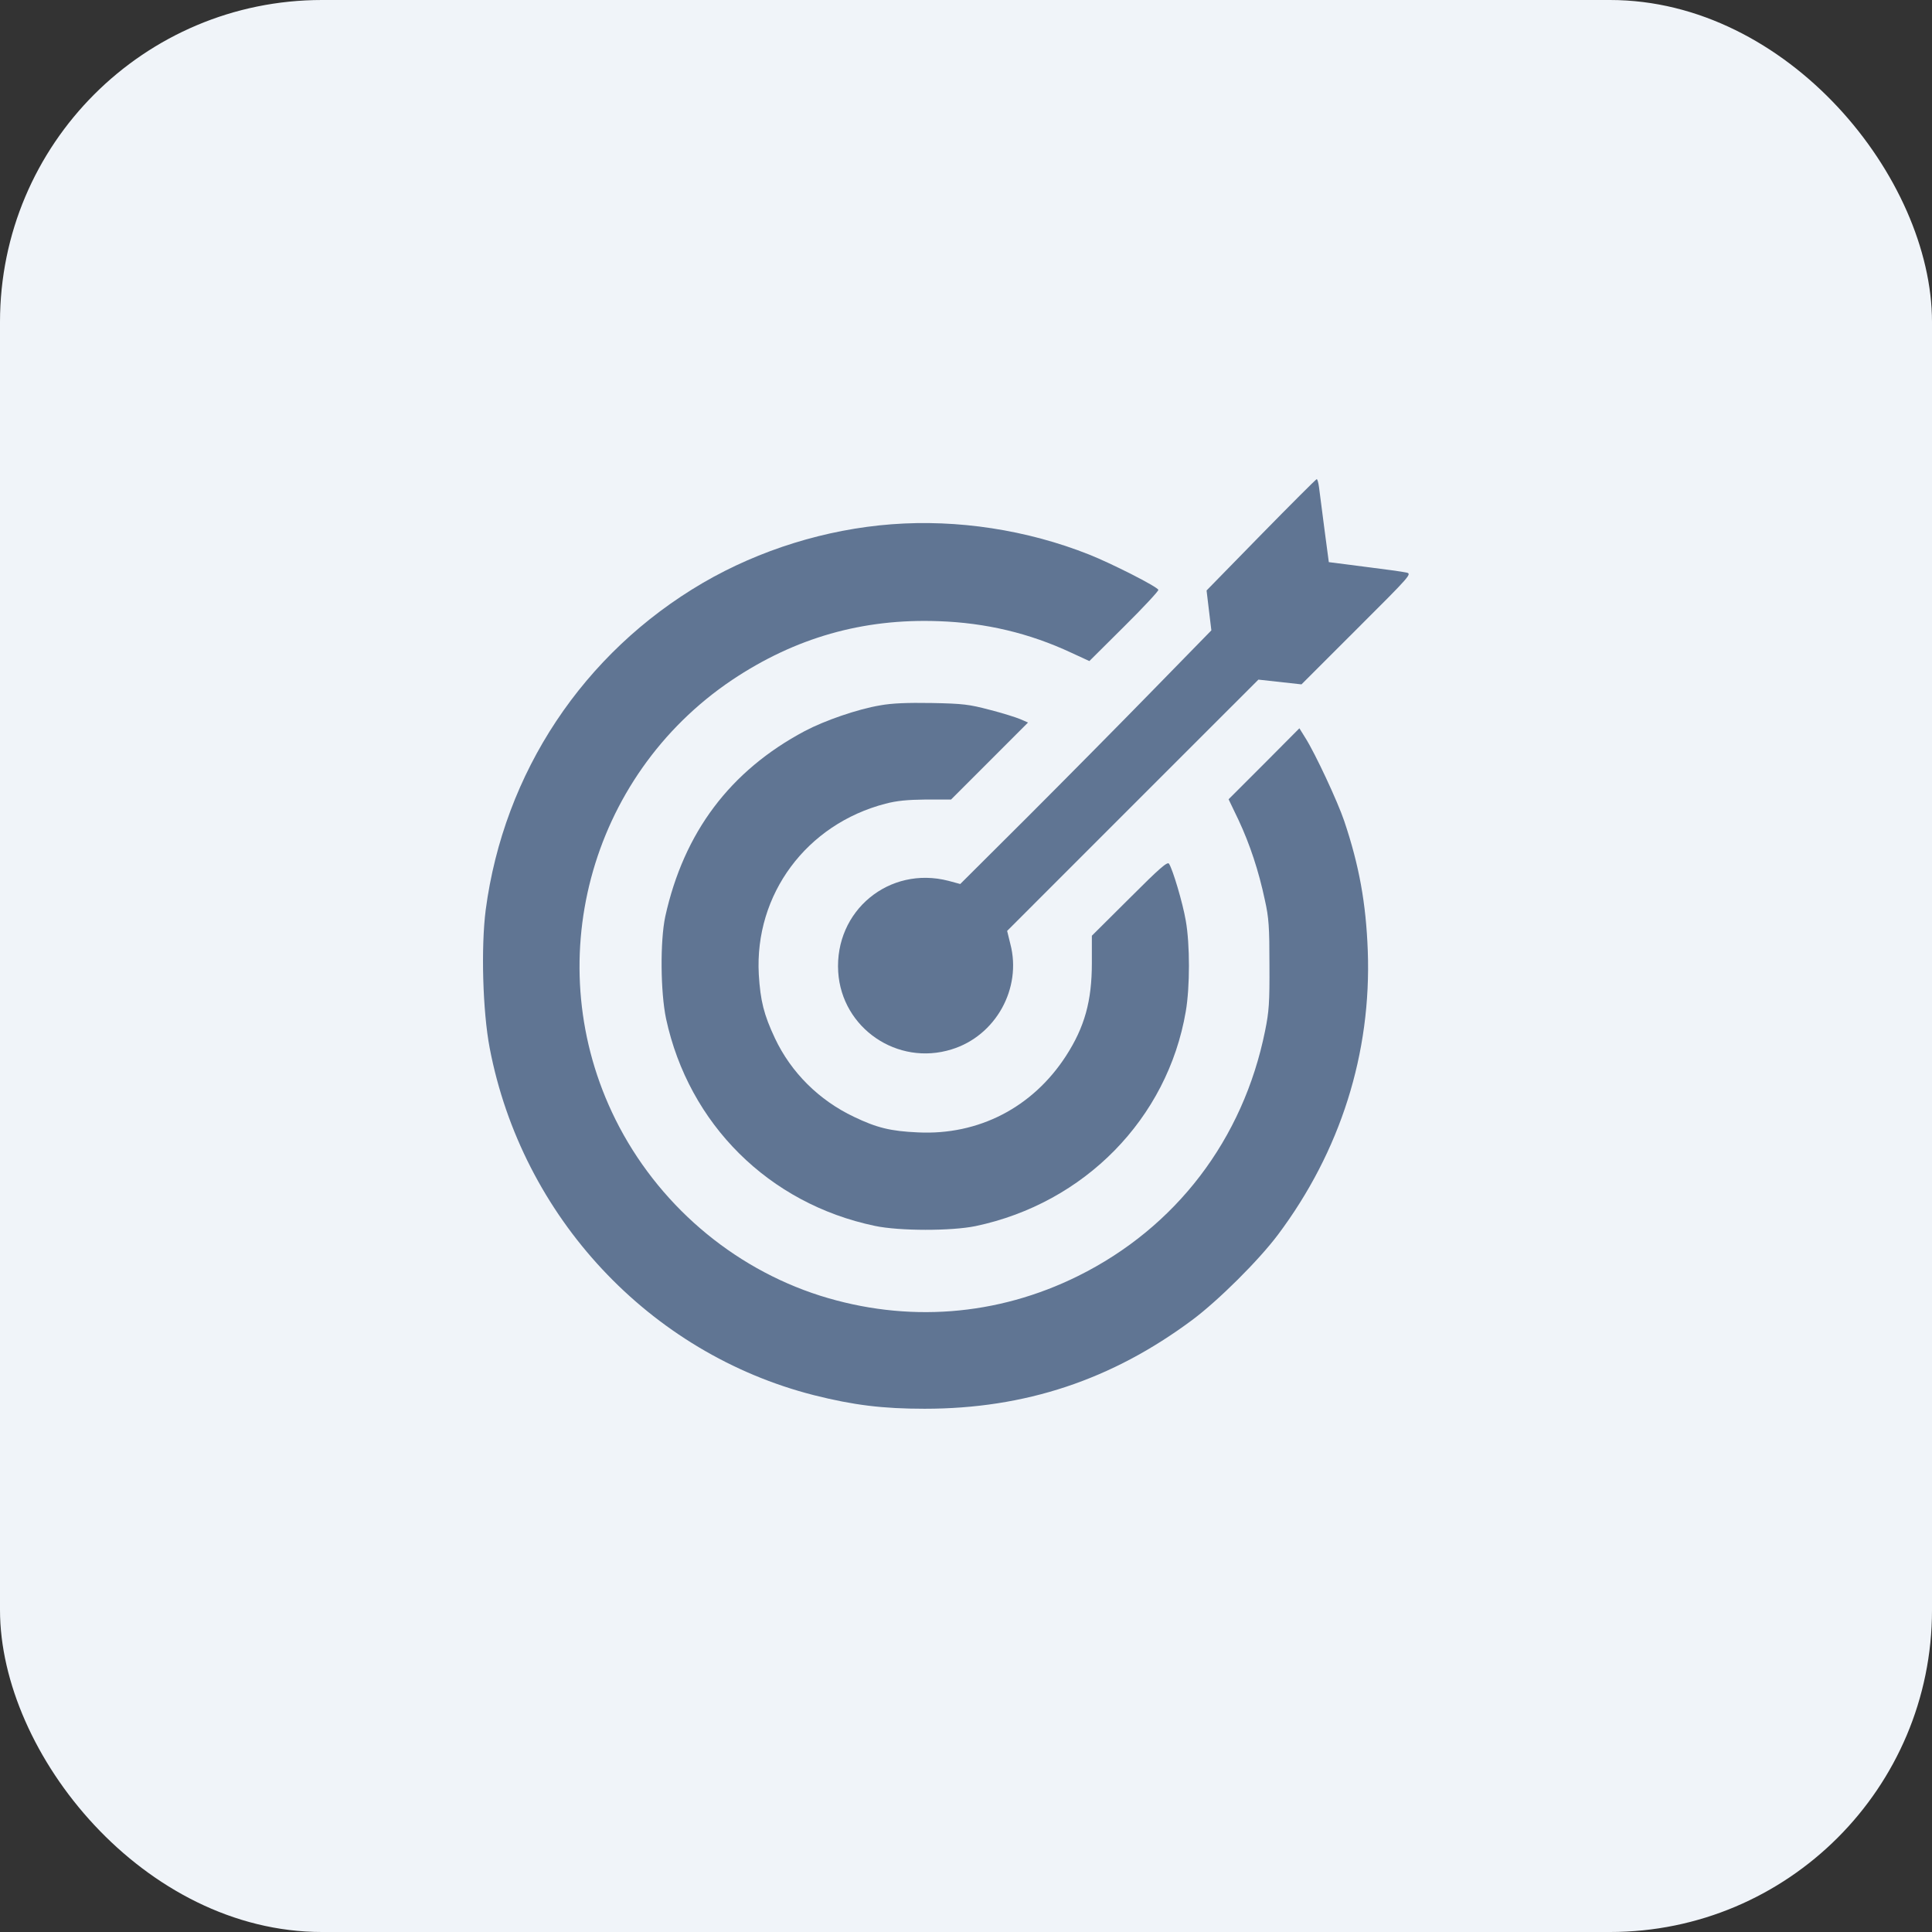
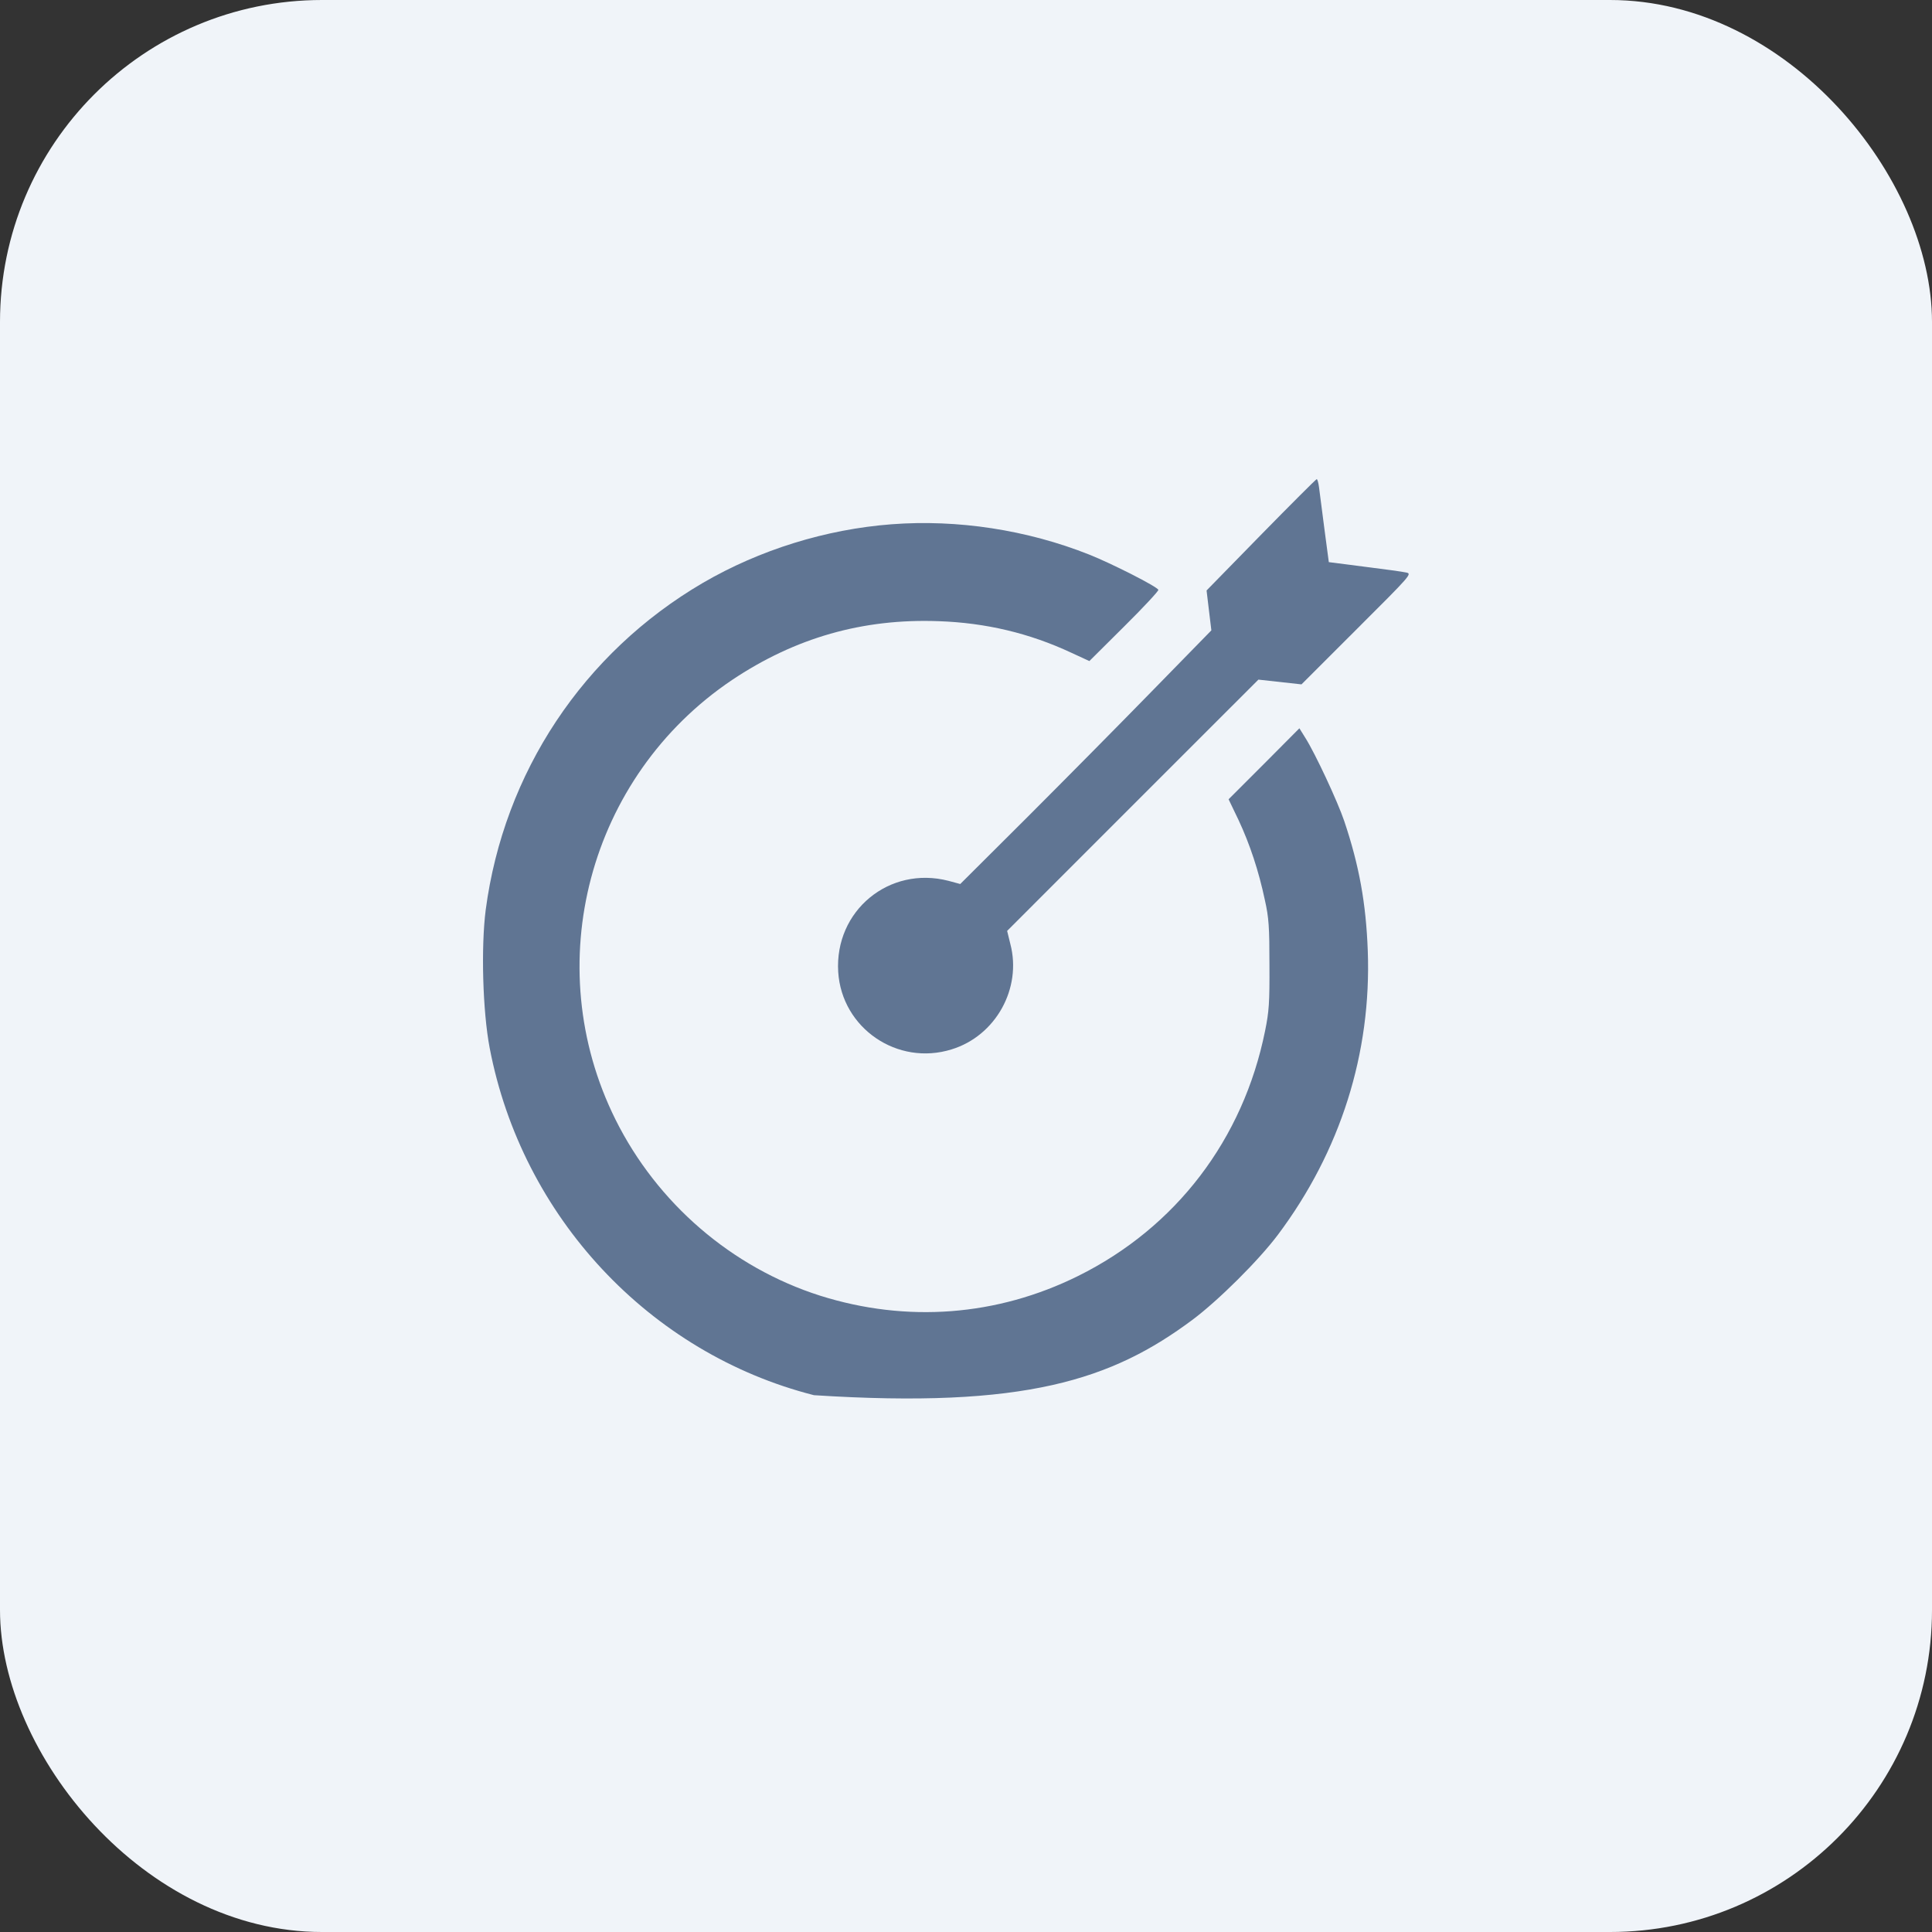
<svg xmlns="http://www.w3.org/2000/svg" width="48" height="48" viewBox="0 0 48 48" fill="none">
  <rect x="0" y="0" width="48" height="48" fill="#333333" stroke="none" />
  <rect width="48" height="48" rx="8" fill="#F0F4F9" />
  <path d="M31.329 13.287L29.977 14.67L30.036 15.165L30.096 15.661L28.654 17.137C27.861 17.95 26.459 19.367 25.537 20.289L23.857 21.963L23.565 21.884C22.093 21.503 20.731 22.627 20.825 24.148C20.914 25.546 22.297 26.492 23.644 26.071C24.739 25.734 25.393 24.555 25.101 23.45L25.022 23.128L28.143 20.006L31.265 16.885L31.8 16.944L32.335 17.003L33.713 15.626C35.065 14.278 35.085 14.254 34.937 14.224C34.852 14.204 34.386 14.14 33.901 14.08L33.014 13.966L32.905 13.144C32.846 12.693 32.786 12.227 32.771 12.108C32.756 11.994 32.731 11.9 32.712 11.905C32.697 11.905 32.072 12.529 31.329 13.287Z" fill="#607593" />
-   <path d="M22.155 13.025C20.52 13.149 18.875 13.659 17.462 14.482C14.49 16.221 12.518 19.194 12.067 22.608C11.948 23.539 11.992 25.125 12.166 26.037C12.968 30.233 16.135 33.623 20.222 34.663C21.208 34.911 21.932 35 22.972 35C25.47 35 27.625 34.282 29.627 32.79C30.276 32.304 31.272 31.314 31.752 30.674C33.303 28.603 34.076 26.165 33.982 23.619C33.938 22.444 33.769 21.503 33.397 20.398C33.239 19.927 32.679 18.723 32.431 18.332L32.283 18.094L31.406 18.976L30.524 19.858L30.771 20.373C31.054 20.978 31.272 21.637 31.425 22.36C31.524 22.801 31.539 23.029 31.539 23.965C31.544 24.912 31.529 25.13 31.43 25.615C30.885 28.311 29.215 30.496 26.788 31.7C24.771 32.701 22.526 32.869 20.376 32.191C18.181 31.492 16.328 29.896 15.292 27.815C13.38 23.97 14.623 19.293 18.186 16.895C19.757 15.844 21.436 15.364 23.319 15.433C24.488 15.473 25.574 15.73 26.614 16.216L27.065 16.424L27.932 15.562C28.408 15.091 28.789 14.68 28.779 14.655C28.755 14.576 27.61 13.996 27.06 13.778C25.514 13.164 23.79 12.901 22.155 13.025Z" fill="#607593" />
-   <path d="M21.865 17.525C21.305 17.619 20.487 17.902 19.992 18.164C18.139 19.15 16.989 20.681 16.528 22.772C16.399 23.382 16.409 24.645 16.548 25.309C17.113 27.93 19.105 29.907 21.736 30.457C22.345 30.586 23.639 30.586 24.238 30.462C26.943 29.893 29.005 27.792 29.46 25.131C29.565 24.526 29.565 23.456 29.46 22.872C29.386 22.436 29.138 21.603 29.044 21.459C29.005 21.4 28.811 21.568 28.063 22.317L27.127 23.248V23.927C27.127 24.868 26.948 25.517 26.483 26.236C25.655 27.514 24.312 28.208 22.806 28.134C22.127 28.104 21.785 28.02 21.216 27.747C20.349 27.336 19.655 26.647 19.253 25.795C18.976 25.205 18.892 24.863 18.852 24.209C18.743 22.222 20.036 20.478 21.998 19.968C22.281 19.894 22.538 19.869 23.004 19.864H23.629L24.585 18.908L25.541 17.951L25.348 17.867C25.244 17.823 24.897 17.713 24.585 17.634C24.075 17.5 23.926 17.481 23.148 17.466C22.538 17.456 22.157 17.471 21.865 17.525Z" fill="#607593" />
+   <path d="M22.155 13.025C20.52 13.149 18.875 13.659 17.462 14.482C14.49 16.221 12.518 19.194 12.067 22.608C11.948 23.539 11.992 25.125 12.166 26.037C12.968 30.233 16.135 33.623 20.222 34.663C25.47 35 27.625 34.282 29.627 32.79C30.276 32.304 31.272 31.314 31.752 30.674C33.303 28.603 34.076 26.165 33.982 23.619C33.938 22.444 33.769 21.503 33.397 20.398C33.239 19.927 32.679 18.723 32.431 18.332L32.283 18.094L31.406 18.976L30.524 19.858L30.771 20.373C31.054 20.978 31.272 21.637 31.425 22.36C31.524 22.801 31.539 23.029 31.539 23.965C31.544 24.912 31.529 25.13 31.43 25.615C30.885 28.311 29.215 30.496 26.788 31.7C24.771 32.701 22.526 32.869 20.376 32.191C18.181 31.492 16.328 29.896 15.292 27.815C13.38 23.97 14.623 19.293 18.186 16.895C19.757 15.844 21.436 15.364 23.319 15.433C24.488 15.473 25.574 15.73 26.614 16.216L27.065 16.424L27.932 15.562C28.408 15.091 28.789 14.68 28.779 14.655C28.755 14.576 27.61 13.996 27.06 13.778C25.514 13.164 23.79 12.901 22.155 13.025Z" fill="#607593" />
</svg>